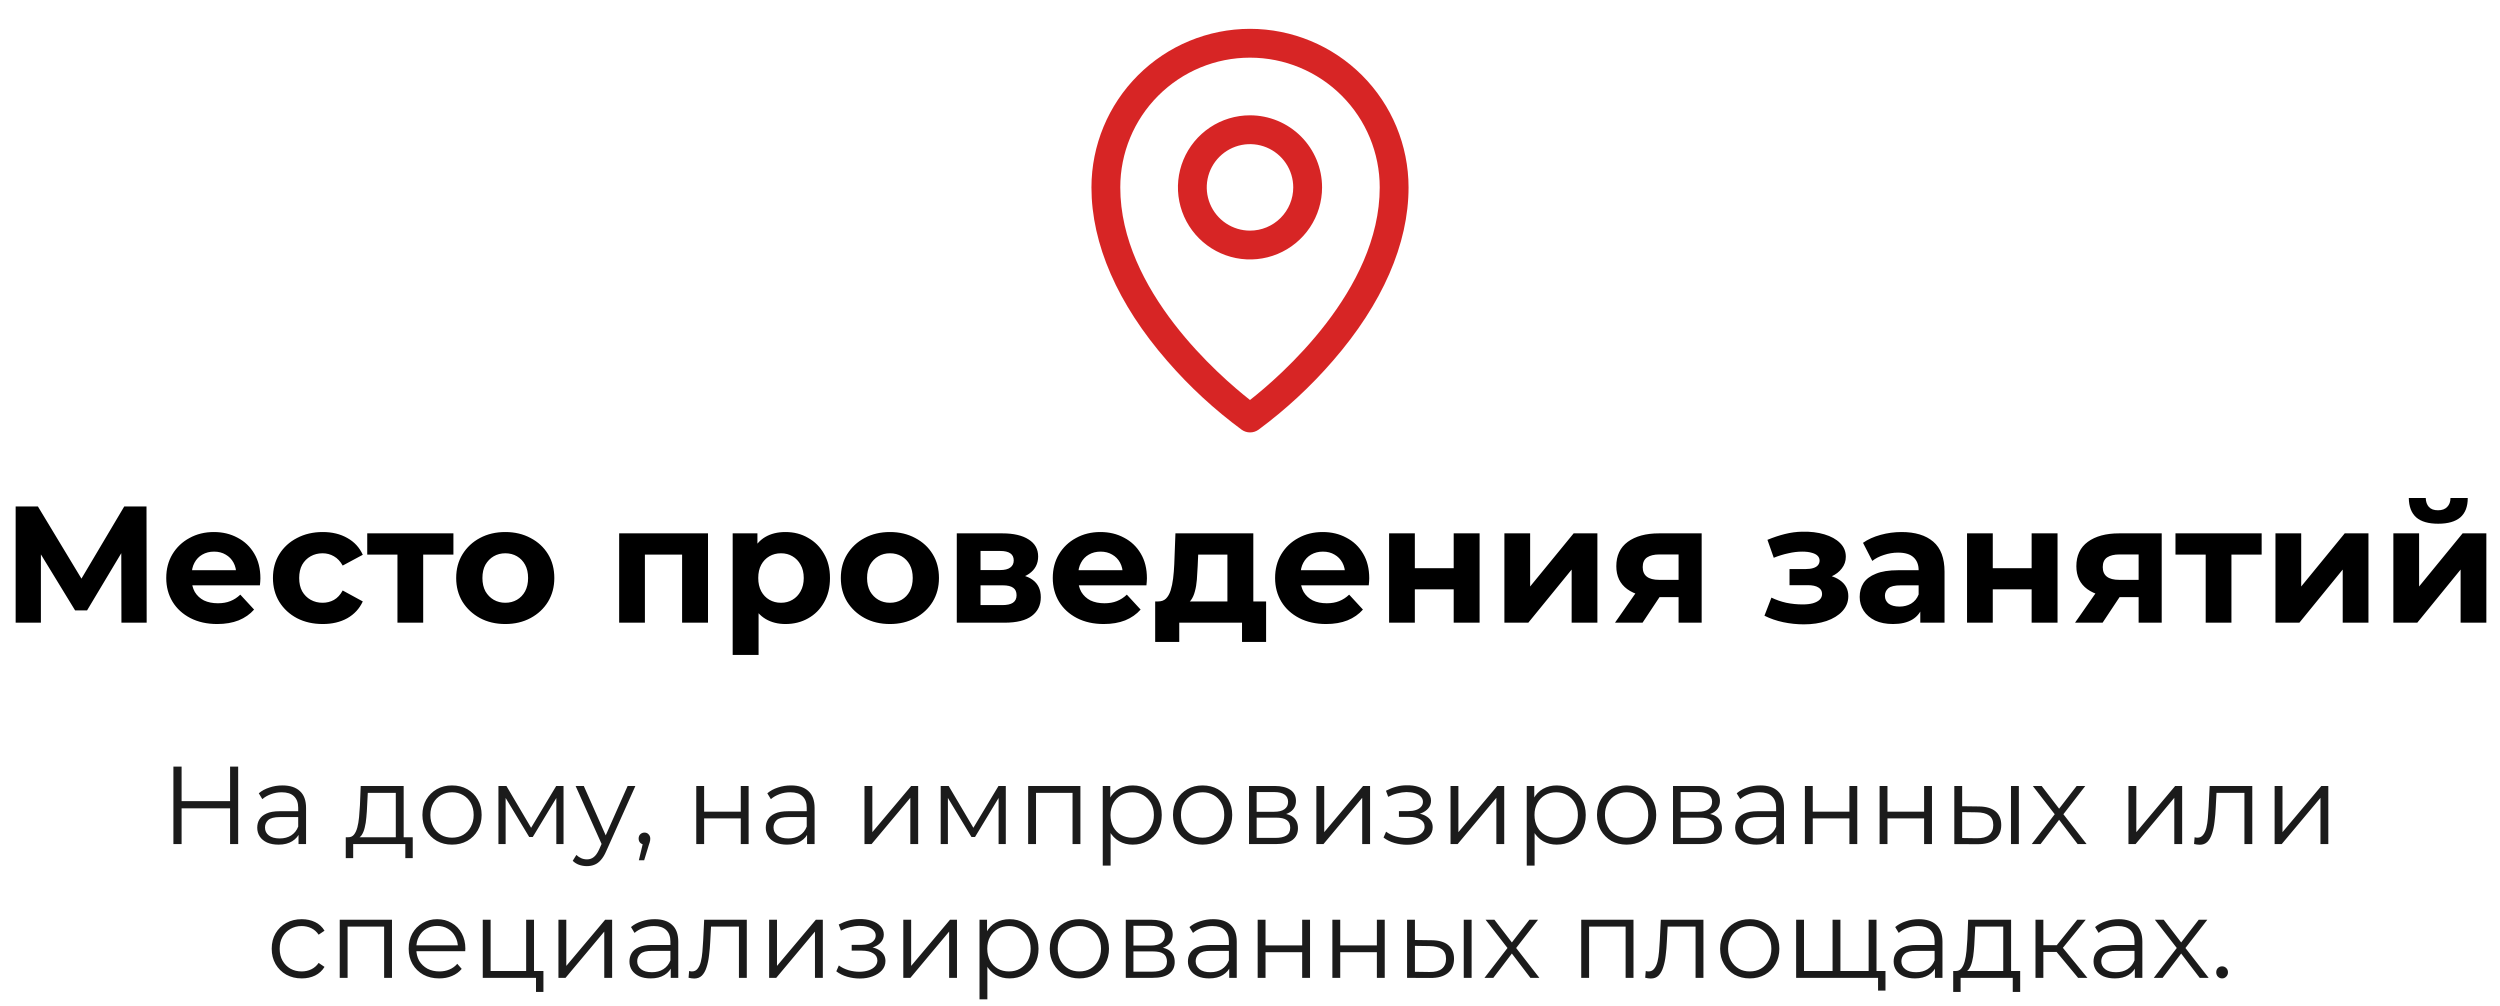
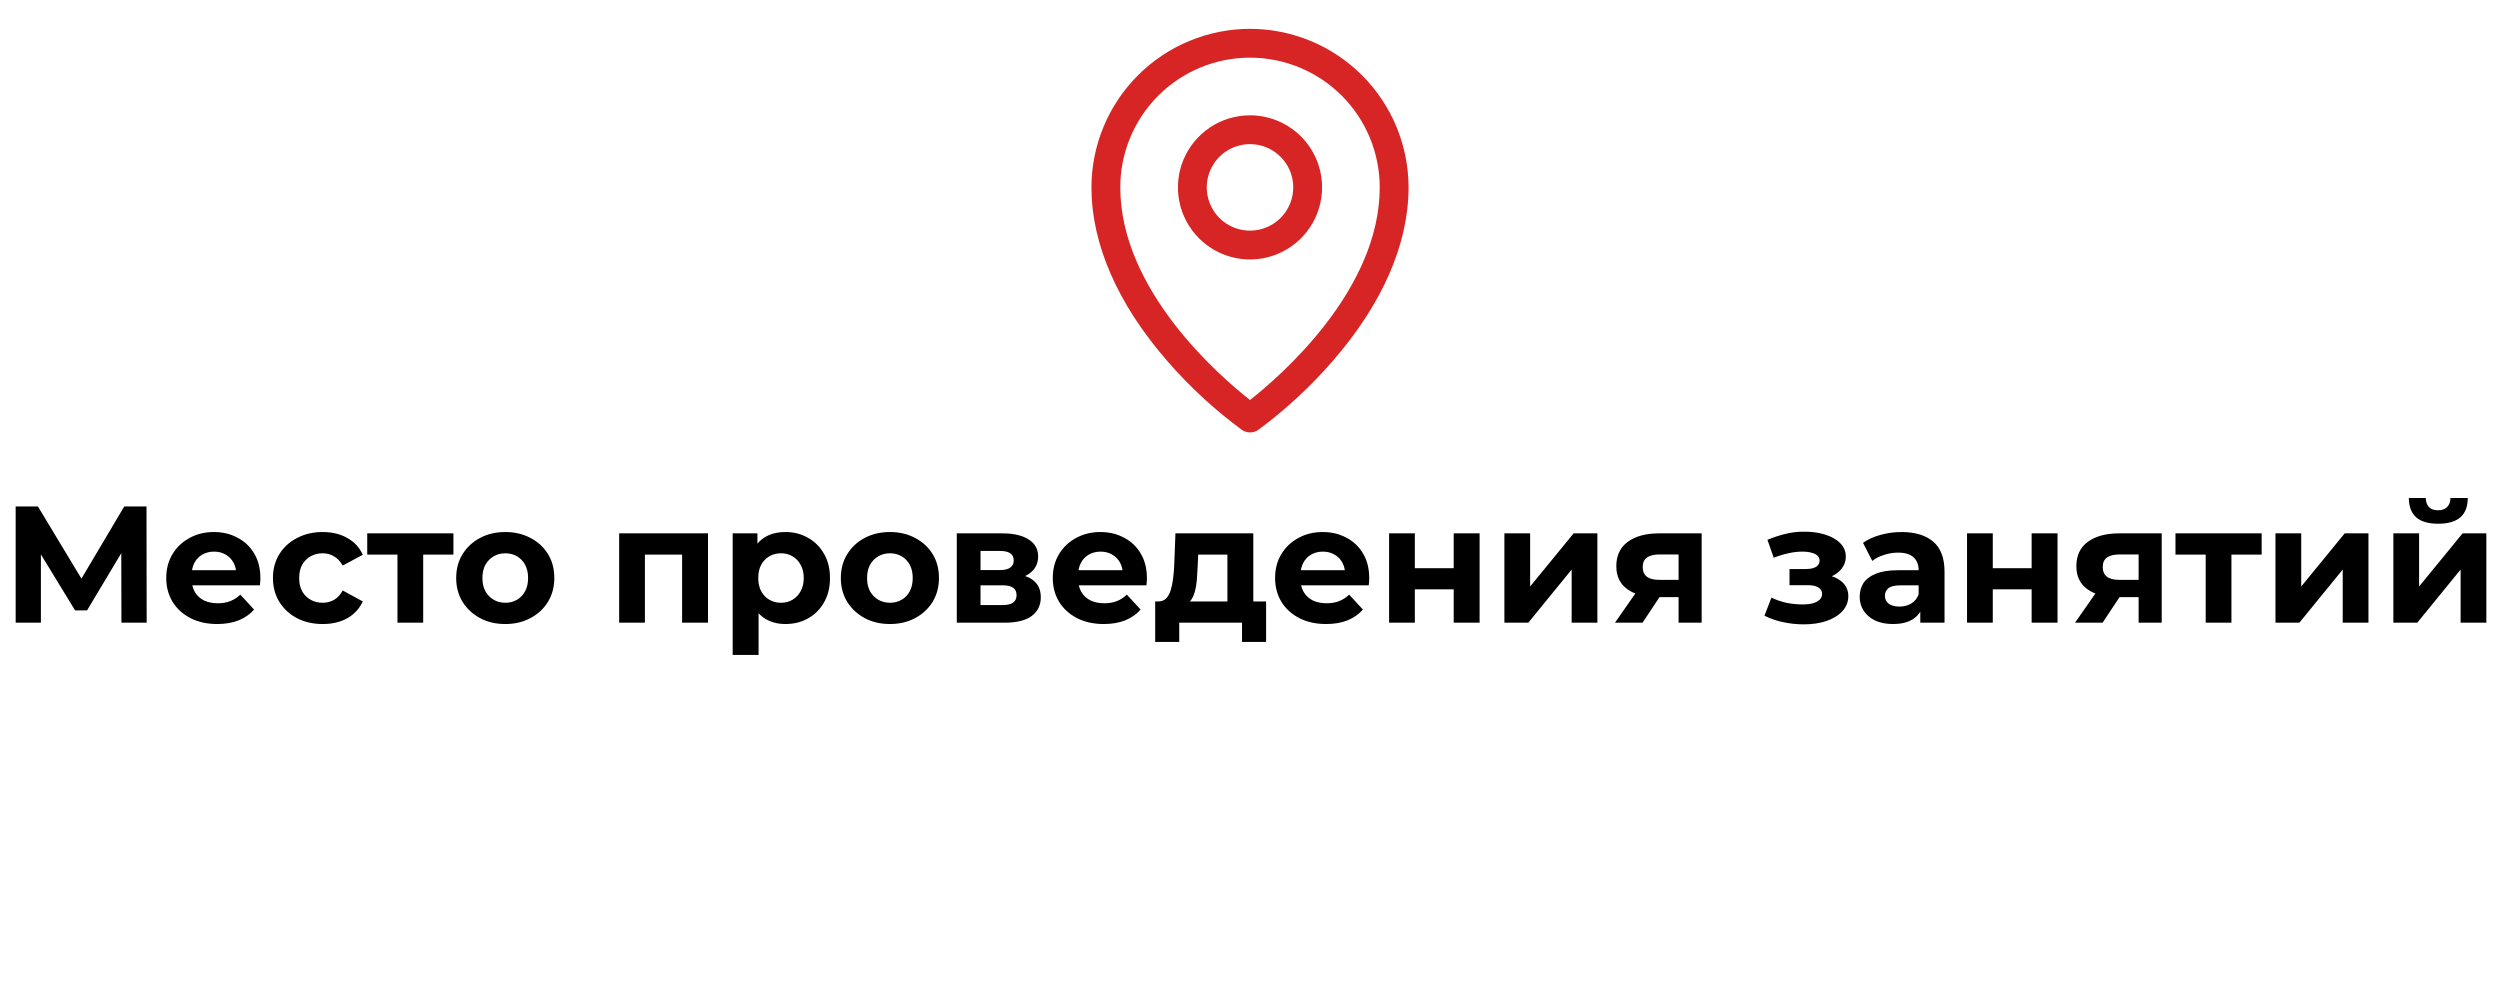
<svg xmlns="http://www.w3.org/2000/svg" width="542" height="218" viewBox="0 0 542 218" fill="none">
  <path d="M271 25C267.91 25 264.889 25.916 262.319 27.633C259.75 29.35 257.747 31.791 256.564 34.646C255.382 37.501 255.072 40.642 255.675 43.673C256.278 46.704 257.766 49.488 259.951 51.673C262.137 53.859 264.921 55.347 267.952 55.95C270.983 56.553 274.124 56.243 276.979 55.061C279.835 53.878 282.275 51.875 283.992 49.306C285.709 46.736 286.625 43.715 286.625 40.625C286.625 36.481 284.979 32.507 282.049 29.576C279.118 26.646 275.144 25 271 25ZM271 50C269.146 50 267.333 49.45 265.792 48.42C264.25 47.39 263.048 45.926 262.339 44.213C261.629 42.5 261.443 40.615 261.805 38.796C262.167 36.977 263.06 35.307 264.371 33.996C265.682 32.685 267.352 31.792 269.171 31.43C270.99 31.068 272.875 31.254 274.588 31.964C276.301 32.673 277.765 33.875 278.795 35.416C279.825 36.958 280.375 38.771 280.375 40.625C280.375 43.111 279.387 45.496 277.629 47.254C275.871 49.012 273.486 50 271 50ZM271 6.25C261.886 6.26 253.149 9.885 246.705 16.33C240.26 22.774 236.635 31.511 236.625 40.625C236.625 52.891 242.293 65.891 253.031 78.223C257.856 83.795 263.287 88.813 269.223 93.184C269.748 93.552 270.374 93.749 271.016 93.749C271.657 93.749 272.283 93.552 272.809 93.184C278.733 88.811 284.153 83.793 288.969 78.223C299.691 65.891 305.375 52.891 305.375 40.625C305.365 31.511 301.74 22.774 295.295 16.33C288.851 9.885 280.114 6.26 271 6.25ZM271 86.719C264.543 81.641 242.875 62.988 242.875 40.625C242.875 33.166 245.838 26.012 251.113 20.738C256.387 15.463 263.541 12.5 271 12.5C278.459 12.5 285.613 15.463 290.887 20.738C296.162 26.012 299.125 33.166 299.125 40.625C299.125 62.98 277.457 81.641 271 86.719Z" fill="#D72525" />
  <path d="M3.394 135V109.8H8.218L18.946 127.584H16.39L26.938 109.8H31.762L31.798 135H26.326L26.29 118.188H27.334L18.874 132.336H16.282L7.642 118.188H8.866V135H3.394ZM47.094 135.288C44.886 135.288 42.942 134.856 41.262 133.992C39.606 133.128 38.322 131.952 37.41 130.464C36.498 128.952 36.042 127.236 36.042 125.316C36.042 123.372 36.486 121.656 37.374 120.168C38.286 118.656 39.522 117.48 41.082 116.64C42.642 115.776 44.406 115.344 46.374 115.344C48.27 115.344 49.974 115.752 51.486 116.568C53.022 117.36 54.234 118.512 55.122 120.024C56.01 121.512 56.454 123.3 56.454 125.388C56.454 125.604 56.442 125.856 56.418 126.144C56.394 126.408 56.37 126.66 56.346 126.9H40.614V123.624H53.394L51.234 124.596C51.234 123.588 51.03 122.712 50.622 121.968C50.214 121.224 49.65 120.648 48.93 120.24C48.21 119.808 47.37 119.592 46.41 119.592C45.45 119.592 44.598 119.808 43.854 120.24C43.134 120.648 42.57 121.236 42.162 122.004C41.754 122.748 41.55 123.636 41.55 124.668V125.532C41.55 126.588 41.778 127.524 42.234 128.34C42.714 129.132 43.374 129.744 44.214 130.176C45.078 130.584 46.086 130.788 47.238 130.788C48.27 130.788 49.17 130.632 49.938 130.32C50.73 130.008 51.45 129.54 52.098 128.916L55.086 132.156C54.198 133.164 53.082 133.944 51.738 134.496C50.394 135.024 48.846 135.288 47.094 135.288ZM69.975 135.288C67.887 135.288 66.027 134.868 64.395 134.028C62.763 133.164 61.479 131.976 60.543 130.464C59.631 128.952 59.175 127.236 59.175 125.316C59.175 123.372 59.631 121.656 60.543 120.168C61.479 118.656 62.763 117.48 64.395 116.64C66.027 115.776 67.887 115.344 69.975 115.344C72.015 115.344 73.791 115.776 75.303 116.64C76.815 117.48 77.931 118.692 78.651 120.276L74.295 122.616C73.791 121.704 73.155 121.032 72.387 120.6C71.643 120.168 70.827 119.952 69.939 119.952C68.979 119.952 68.115 120.168 67.347 120.6C66.579 121.032 65.967 121.644 65.511 122.436C65.079 123.228 64.863 124.188 64.863 125.316C64.863 126.444 65.079 127.404 65.511 128.196C65.967 128.988 66.579 129.6 67.347 130.032C68.115 130.464 68.979 130.68 69.939 130.68C70.827 130.68 71.643 130.476 72.387 130.068C73.155 129.636 73.791 128.952 74.295 128.016L78.651 130.392C77.931 131.952 76.815 133.164 75.303 134.028C73.791 134.868 72.015 135.288 69.975 135.288ZM86.168 135V118.944L87.428 120.24H79.616V115.632H98.3V120.24H90.488L91.748 118.944V135H86.168ZM109.557 135.288C107.493 135.288 105.657 134.856 104.049 133.992C102.465 133.128 101.205 131.952 100.269 130.464C99.357 128.952 98.901 127.236 98.901 125.316C98.901 123.372 99.357 121.656 100.269 120.168C101.205 118.656 102.465 117.48 104.049 116.64C105.657 115.776 107.493 115.344 109.557 115.344C111.597 115.344 113.421 115.776 115.029 116.64C116.637 117.48 117.897 118.644 118.809 120.132C119.721 121.62 120.177 123.348 120.177 125.316C120.177 127.236 119.721 128.952 118.809 130.464C117.897 131.952 116.637 133.128 115.029 133.992C113.421 134.856 111.597 135.288 109.557 135.288ZM109.557 130.68C110.493 130.68 111.333 130.464 112.077 130.032C112.821 129.6 113.409 128.988 113.841 128.196C114.273 127.38 114.489 126.42 114.489 125.316C114.489 124.188 114.273 123.228 113.841 122.436C113.409 121.644 112.821 121.032 112.077 120.6C111.333 120.168 110.493 119.952 109.557 119.952C108.621 119.952 107.781 120.168 107.037 120.6C106.293 121.032 105.693 121.644 105.237 122.436C104.805 123.228 104.589 124.188 104.589 125.316C104.589 126.42 104.805 127.38 105.237 128.196C105.693 128.988 106.293 129.6 107.037 130.032C107.781 130.464 108.621 130.68 109.557 130.68ZM134.235 135V115.632H153.495V135H147.879V118.98L149.139 120.24H138.555L139.815 118.98V135H134.235ZM170.292 135.288C168.66 135.288 167.232 134.928 166.008 134.208C164.784 133.488 163.824 132.396 163.128 130.932C162.456 129.444 162.12 127.572 162.12 125.316C162.12 123.036 162.444 121.164 163.092 119.7C163.74 118.236 164.676 117.144 165.9 116.424C167.124 115.704 168.588 115.344 170.292 115.344C172.116 115.344 173.748 115.764 175.188 116.604C176.652 117.42 177.804 118.572 178.644 120.06C179.508 121.548 179.94 123.3 179.94 125.316C179.94 127.356 179.508 129.12 178.644 130.608C177.804 132.096 176.652 133.248 175.188 134.064C173.748 134.88 172.116 135.288 170.292 135.288ZM158.844 141.984V115.632H164.208V119.592L164.1 125.352L164.46 131.076V141.984H158.844ZM169.32 130.68C170.256 130.68 171.084 130.464 171.804 130.032C172.548 129.6 173.136 128.988 173.568 128.196C174.024 127.38 174.252 126.42 174.252 125.316C174.252 124.188 174.024 123.228 173.568 122.436C173.136 121.644 172.548 121.032 171.804 120.6C171.084 120.168 170.256 119.952 169.32 119.952C168.384 119.952 167.544 120.168 166.8 120.6C166.056 121.032 165.468 121.644 165.036 122.436C164.604 123.228 164.388 124.188 164.388 125.316C164.388 126.42 164.604 127.38 165.036 128.196C165.468 128.988 166.056 129.6 166.8 130.032C167.544 130.464 168.384 130.68 169.32 130.68ZM192.948 135.288C190.884 135.288 189.048 134.856 187.44 133.992C185.856 133.128 184.596 131.952 183.66 130.464C182.748 128.952 182.292 127.236 182.292 125.316C182.292 123.372 182.748 121.656 183.66 120.168C184.596 118.656 185.856 117.48 187.44 116.64C189.048 115.776 190.884 115.344 192.948 115.344C194.988 115.344 196.812 115.776 198.42 116.64C200.028 117.48 201.288 118.644 202.2 120.132C203.112 121.62 203.568 123.348 203.568 125.316C203.568 127.236 203.112 128.952 202.2 130.464C201.288 131.952 200.028 133.128 198.42 133.992C196.812 134.856 194.988 135.288 192.948 135.288ZM192.948 130.68C193.884 130.68 194.724 130.464 195.468 130.032C196.212 129.6 196.8 128.988 197.232 128.196C197.664 127.38 197.88 126.42 197.88 125.316C197.88 124.188 197.664 123.228 197.232 122.436C196.8 121.644 196.212 121.032 195.468 120.6C194.724 120.168 193.884 119.952 192.948 119.952C192.012 119.952 191.172 120.168 190.428 120.6C189.684 121.032 189.084 121.644 188.628 122.436C188.196 123.228 187.98 124.188 187.98 125.316C187.98 126.42 188.196 127.38 188.628 128.196C189.084 128.988 189.684 129.6 190.428 130.032C191.172 130.464 192.012 130.68 192.948 130.68ZM207.43 135V115.632H217.33C219.754 115.632 221.65 116.076 223.018 116.964C224.386 117.828 225.07 119.052 225.07 120.636C225.07 122.22 224.422 123.468 223.126 124.38C221.854 125.268 220.162 125.712 218.05 125.712L218.626 124.416C220.978 124.416 222.73 124.848 223.882 125.712C225.058 126.576 225.646 127.836 225.646 129.492C225.646 131.196 224.998 132.54 223.702 133.524C222.406 134.508 220.426 135 217.762 135H207.43ZM212.578 131.184H217.294C218.326 131.184 219.094 131.016 219.598 130.68C220.126 130.32 220.39 129.78 220.39 129.06C220.39 128.316 220.15 127.776 219.67 127.44C219.19 127.08 218.434 126.9 217.402 126.9H212.578V131.184ZM212.578 123.588H216.826C217.81 123.588 218.542 123.408 219.022 123.048C219.526 122.688 219.778 122.172 219.778 121.5C219.778 120.804 219.526 120.288 219.022 119.952C218.542 119.616 217.81 119.448 216.826 119.448H212.578V123.588ZM239.293 135.288C237.085 135.288 235.141 134.856 233.461 133.992C231.805 133.128 230.521 131.952 229.609 130.464C228.697 128.952 228.241 127.236 228.241 125.316C228.241 123.372 228.685 121.656 229.573 120.168C230.485 118.656 231.721 117.48 233.281 116.64C234.841 115.776 236.605 115.344 238.573 115.344C240.469 115.344 242.173 115.752 243.685 116.568C245.221 117.36 246.433 118.512 247.321 120.024C248.209 121.512 248.653 123.3 248.653 125.388C248.653 125.604 248.641 125.856 248.617 126.144C248.593 126.408 248.569 126.66 248.545 126.9H232.813V123.624H245.593L243.433 124.596C243.433 123.588 243.229 122.712 242.821 121.968C242.413 121.224 241.849 120.648 241.129 120.24C240.409 119.808 239.569 119.592 238.609 119.592C237.649 119.592 236.797 119.808 236.053 120.24C235.333 120.648 234.769 121.236 234.361 122.004C233.953 122.748 233.749 123.636 233.749 124.668V125.532C233.749 126.588 233.977 127.524 234.433 128.34C234.913 129.132 235.573 129.744 236.413 130.176C237.277 130.584 238.285 130.788 239.437 130.788C240.469 130.788 241.369 130.632 242.137 130.32C242.929 130.008 243.649 129.54 244.297 128.916L247.285 132.156C246.397 133.164 245.281 133.944 243.937 134.496C242.593 135.024 241.045 135.288 239.293 135.288ZM266.102 132.48V120.24H259.766L259.658 122.724C259.61 123.756 259.55 124.74 259.478 125.676C259.406 126.612 259.262 127.464 259.046 128.232C258.854 128.976 258.566 129.612 258.182 130.14C257.798 130.644 257.282 130.992 256.634 131.184L251.09 130.392C251.786 130.392 252.35 130.188 252.782 129.78C253.214 129.348 253.55 128.76 253.79 128.016C254.03 127.248 254.21 126.384 254.33 125.424C254.45 124.44 254.534 123.408 254.582 122.328L254.834 115.632H271.718V132.48H266.102ZM250.442 139.176V130.392H274.49V139.176H269.27V135H255.662V139.176H250.442ZM287.492 135.288C285.284 135.288 283.34 134.856 281.66 133.992C280.004 133.128 278.72 131.952 277.808 130.464C276.896 128.952 276.44 127.236 276.44 125.316C276.44 123.372 276.884 121.656 277.772 120.168C278.684 118.656 279.92 117.48 281.48 116.64C283.04 115.776 284.804 115.344 286.772 115.344C288.668 115.344 290.372 115.752 291.884 116.568C293.42 117.36 294.632 118.512 295.52 120.024C296.408 121.512 296.852 123.3 296.852 125.388C296.852 125.604 296.84 125.856 296.816 126.144C296.792 126.408 296.768 126.66 296.744 126.9H281.012V123.624H293.792L291.632 124.596C291.632 123.588 291.428 122.712 291.02 121.968C290.612 121.224 290.048 120.648 289.328 120.24C288.608 119.808 287.768 119.592 286.808 119.592C285.848 119.592 284.996 119.808 284.252 120.24C283.532 120.648 282.968 121.236 282.56 122.004C282.152 122.748 281.948 123.636 281.948 124.668V125.532C281.948 126.588 282.176 127.524 282.632 128.34C283.112 129.132 283.772 129.744 284.612 130.176C285.476 130.584 286.484 130.788 287.636 130.788C288.668 130.788 289.568 130.632 290.336 130.32C291.128 130.008 291.848 129.54 292.496 128.916L295.484 132.156C294.596 133.164 293.48 133.944 292.136 134.496C290.792 135.024 289.244 135.288 287.492 135.288ZM301.157 135V115.632H306.737V123.192H315.161V115.632H320.777V135H315.161V127.764H306.737V135H301.157ZM326.153 135V115.632H331.733V127.152L341.165 115.632H346.313V135H340.733V123.48L331.337 135H326.153ZM363.916 135V128.556L364.708 129.456H359.344C356.56 129.456 354.376 128.88 352.792 127.728C351.208 126.576 350.416 124.92 350.416 122.76C350.416 120.456 351.244 118.692 352.9 117.468C354.58 116.244 356.836 115.632 359.668 115.632H368.92V135H363.916ZM350.128 135L355.276 127.62H361L356.104 135H350.128ZM363.916 126.828V118.764L364.708 120.204H359.776C358.624 120.204 357.724 120.42 357.076 120.852C356.452 121.284 356.14 121.98 356.14 122.94C356.14 124.788 357.328 125.712 359.704 125.712H364.708L363.916 126.828ZM391.064 135.36C389.577 135.36 388.089 135.204 386.601 134.892C385.137 134.58 383.781 134.112 382.533 133.488L384.045 129.564C385.029 130.044 386.097 130.416 387.249 130.68C388.425 130.92 389.613 131.04 390.812 131.04C391.677 131.04 392.421 130.956 393.045 130.788C393.693 130.596 394.185 130.332 394.521 129.996C394.857 129.66 395.025 129.252 395.025 128.772C395.025 128.148 394.761 127.68 394.233 127.368C393.705 127.032 392.937 126.864 391.929 126.864H387.969V123.372H391.461C392.109 123.372 392.661 123.3 393.117 123.156C393.573 123.012 393.909 122.808 394.125 122.544C394.365 122.256 394.485 121.92 394.485 121.536C394.485 121.128 394.341 120.78 394.053 120.492C393.765 120.204 393.345 119.988 392.793 119.844C392.241 119.676 391.545 119.592 390.705 119.592C389.745 119.592 388.749 119.712 387.717 119.952C386.685 120.168 385.629 120.492 384.549 120.924L383.181 117.036C384.453 116.508 385.713 116.088 386.961 115.776C388.209 115.464 389.445 115.296 390.669 115.272C392.469 115.224 394.089 115.416 395.529 115.848C396.969 116.28 398.097 116.904 398.913 117.72C399.753 118.536 400.173 119.532 400.173 120.708C400.173 121.644 399.885 122.484 399.309 123.228C398.757 123.972 397.989 124.56 397.005 124.992C396.021 125.4 394.917 125.604 393.693 125.604L393.837 124.488C395.973 124.488 397.653 124.92 398.877 125.784C400.101 126.624 400.713 127.776 400.713 129.24C400.713 130.488 400.281 131.58 399.417 132.516C398.577 133.428 397.425 134.136 395.961 134.64C394.521 135.12 392.889 135.36 391.064 135.36ZM416.319 135V131.22L415.959 130.392V123.624C415.959 122.424 415.587 121.488 414.843 120.816C414.123 120.144 413.007 119.808 411.495 119.808C410.463 119.808 409.443 119.976 408.435 120.312C407.451 120.624 406.611 121.056 405.915 121.608L403.899 117.684C404.955 116.94 406.227 116.364 407.715 115.956C409.203 115.548 410.715 115.344 412.251 115.344C415.203 115.344 417.495 116.04 419.127 117.432C420.759 118.824 421.575 120.996 421.575 123.948V135H416.319ZM410.415 135.288C408.903 135.288 407.607 135.036 406.527 134.532C405.447 134.004 404.619 133.296 404.043 132.408C403.467 131.52 403.179 130.524 403.179 129.42C403.179 128.268 403.455 127.26 404.007 126.396C404.583 125.532 405.483 124.86 406.707 124.38C407.931 123.876 409.527 123.624 411.495 123.624H416.643V126.9H412.107C410.787 126.9 409.875 127.116 409.371 127.548C408.891 127.98 408.651 128.52 408.651 129.168C408.651 129.888 408.927 130.464 409.479 130.896C410.055 131.304 410.835 131.508 411.819 131.508C412.755 131.508 413.595 131.292 414.339 130.86C415.083 130.404 415.623 129.744 415.959 128.88L416.823 131.472C416.415 132.72 415.671 133.668 414.591 134.316C413.511 134.964 412.119 135.288 410.415 135.288ZM426.454 135V115.632H432.034V123.192H440.458V115.632H446.074V135H440.458V127.764H432.034V135H426.454ZM463.654 135V128.556L464.446 129.456H459.082C456.298 129.456 454.114 128.88 452.53 127.728C450.946 126.576 450.154 124.92 450.154 122.76C450.154 120.456 450.982 118.692 452.638 117.468C454.318 116.244 456.574 115.632 459.406 115.632H468.658V135H463.654ZM449.866 135L455.014 127.62H460.738L455.842 135H449.866ZM463.654 126.828V118.764L464.446 120.204H459.514C458.362 120.204 457.462 120.42 456.814 120.852C456.19 121.284 455.878 121.98 455.878 122.94C455.878 124.788 457.066 125.712 459.442 125.712H464.446L463.654 126.828ZM478.195 135V118.944L479.455 120.24H471.643V115.632H490.327V120.24H482.515L483.775 118.944V135H478.195ZM493.321 135V115.632H498.901V127.152L508.333 115.632H513.481V135H507.901V123.48L498.505 135H493.321ZM518.88 135V115.632H524.46V127.152L533.892 115.632H539.04V135H533.46V123.48L524.064 135H518.88ZM528.6 113.544C526.488 113.544 524.904 113.088 523.848 112.176C522.792 111.24 522.252 109.836 522.228 107.964H525.9C525.924 108.78 526.152 109.428 526.584 109.908C527.016 110.388 527.676 110.628 528.564 110.628C529.428 110.628 530.088 110.388 530.544 109.908C531.024 109.428 531.264 108.78 531.264 107.964H535.008C535.008 109.836 534.468 111.24 533.388 112.176C532.308 113.088 530.712 113.544 528.6 113.544Z" fill="black" />
-   <path d="M49.882 166.2H51.634V183H49.882V166.2ZM39.37 183H37.594V166.2H39.37V183ZM50.05 175.248H39.178V173.688H50.05V175.248ZM64.721 183V180.216L64.649 179.76V175.104C64.649 174.032 64.345 173.208 63.737 172.632C63.145 172.056 62.257 171.768 61.073 171.768C60.257 171.768 59.481 171.904 58.745 172.176C58.009 172.448 57.385 172.808 56.873 173.256L56.105 171.984C56.745 171.44 57.513 171.024 58.409 170.736C59.305 170.432 60.249 170.28 61.241 170.28C62.873 170.28 64.129 170.688 65.009 171.504C65.905 172.304 66.353 173.528 66.353 175.176V183H64.721ZM60.377 183.12C59.433 183.12 58.609 182.968 57.905 182.664C57.217 182.344 56.689 181.912 56.321 181.368C55.953 180.808 55.769 180.168 55.769 179.448C55.769 178.792 55.921 178.2 56.225 177.672C56.545 177.128 57.057 176.696 57.761 176.376C58.481 176.04 59.441 175.872 60.641 175.872H64.985V177.144H60.689C59.473 177.144 58.625 177.36 58.145 177.792C57.681 178.224 57.449 178.76 57.449 179.4C57.449 180.12 57.729 180.696 58.289 181.128C58.849 181.56 59.633 181.776 60.641 181.776C61.601 181.776 62.425 181.56 63.113 181.128C63.817 180.68 64.329 180.04 64.649 179.208L65.033 180.384C64.713 181.216 64.153 181.88 63.353 182.376C62.569 182.872 61.577 183.12 60.377 183.12ZM85.81 182.184V171.888H79.738L79.594 174.696C79.562 175.544 79.506 176.376 79.426 177.192C79.362 178.008 79.242 178.76 79.066 179.448C78.906 180.12 78.674 180.672 78.37 181.104C78.066 181.52 77.674 181.76 77.194 181.824L75.49 181.512C75.986 181.528 76.394 181.352 76.714 180.984C77.034 180.6 77.282 180.08 77.458 179.424C77.634 178.768 77.762 178.024 77.842 177.192C77.922 176.344 77.986 175.48 78.034 174.6L78.202 170.4H87.514V182.184H85.81ZM74.962 186.048V181.512H89.482V186.048H87.874V183H76.57V186.048H74.962ZM97.987 183.12C96.771 183.12 95.675 182.848 94.699 182.304C93.739 181.744 92.979 180.984 92.419 180.024C91.859 179.048 91.579 177.936 91.579 176.688C91.579 175.424 91.859 174.312 92.419 173.352C92.979 172.392 93.739 171.64 94.699 171.096C95.659 170.552 96.755 170.28 97.987 170.28C99.235 170.28 100.339 170.552 101.299 171.096C102.275 171.64 103.035 172.392 103.579 173.352C104.139 174.312 104.419 175.424 104.419 176.688C104.419 177.936 104.139 179.048 103.579 180.024C103.035 180.984 102.275 181.744 101.299 182.304C100.323 182.848 99.219 183.12 97.987 183.12ZM97.987 181.608C98.899 181.608 99.707 181.408 100.411 181.008C101.115 180.592 101.667 180.016 102.067 179.28C102.483 178.528 102.691 177.664 102.691 176.688C102.691 175.696 102.483 174.832 102.067 174.096C101.667 173.36 101.115 172.792 100.411 172.392C99.707 171.976 98.907 171.768 98.011 171.768C97.115 171.768 96.315 171.976 95.611 172.392C94.907 172.792 94.347 173.36 93.931 174.096C93.515 174.832 93.307 175.696 93.307 176.688C93.307 177.664 93.515 178.528 93.931 179.28C94.347 180.016 94.907 180.592 95.611 181.008C96.315 181.408 97.107 181.608 97.987 181.608ZM108.061 183V170.4H109.789L115.501 180.072H114.781L120.589 170.4H122.173V183H120.613V172.344L120.925 172.488L115.501 181.464H114.733L109.261 172.392L109.621 172.32V183H108.061ZM127.238 187.776C126.646 187.776 126.078 187.68 125.534 187.488C125.006 187.296 124.55 187.008 124.166 186.624L124.958 185.352C125.278 185.656 125.622 185.888 125.99 186.048C126.374 186.224 126.798 186.312 127.262 186.312C127.822 186.312 128.302 186.152 128.702 185.832C129.118 185.528 129.51 184.984 129.878 184.2L130.694 182.352L130.886 182.088L136.07 170.4H137.75L131.438 184.512C131.086 185.328 130.694 185.976 130.262 186.456C129.846 186.936 129.39 187.272 128.894 187.464C128.398 187.672 127.846 187.776 127.238 187.776ZM130.598 183.36L124.79 170.4H126.566L131.702 181.968L130.598 183.36ZM138.504 186.504L139.56 182.064L139.752 183.096C139.384 183.096 139.072 182.976 138.816 182.736C138.576 182.496 138.456 182.184 138.456 181.8C138.456 181.416 138.576 181.104 138.816 180.864C139.072 180.624 139.376 180.504 139.728 180.504C140.096 180.504 140.392 180.632 140.616 180.888C140.856 181.144 140.976 181.448 140.976 181.8C140.976 181.928 140.968 182.056 140.952 182.184C140.936 182.312 140.904 182.456 140.856 182.616C140.808 182.776 140.744 182.968 140.664 183.192L139.656 186.504H138.504ZM150.951 183V170.4H152.655V175.968H160.599V170.4H162.303V183H160.599V177.432H152.655V183H150.951ZM174.971 183V180.216L174.899 179.76V175.104C174.899 174.032 174.595 173.208 173.987 172.632C173.395 172.056 172.507 171.768 171.323 171.768C170.507 171.768 169.731 171.904 168.995 172.176C168.259 172.448 167.635 172.808 167.123 173.256L166.355 171.984C166.995 171.44 167.763 171.024 168.659 170.736C169.555 170.432 170.499 170.28 171.491 170.28C173.123 170.28 174.379 170.688 175.259 171.504C176.155 172.304 176.603 173.528 176.603 175.176V183H174.971ZM170.627 183.12C169.683 183.12 168.859 182.968 168.155 182.664C167.467 182.344 166.939 181.912 166.571 181.368C166.203 180.808 166.019 180.168 166.019 179.448C166.019 178.792 166.171 178.2 166.475 177.672C166.795 177.128 167.307 176.696 168.011 176.376C168.731 176.04 169.691 175.872 170.891 175.872H175.235V177.144H170.939C169.723 177.144 168.875 177.36 168.395 177.792C167.931 178.224 167.699 178.76 167.699 179.4C167.699 180.12 167.979 180.696 168.539 181.128C169.099 181.56 169.883 181.776 170.891 181.776C171.851 181.776 172.675 181.56 173.363 181.128C174.067 180.68 174.579 180.04 174.899 179.208L175.283 180.384C174.963 181.216 174.403 181.88 173.603 182.376C172.819 182.872 171.827 183.12 170.627 183.12ZM187.42 183V170.4H189.124V180.408L197.548 170.4H199.06V183H197.356V172.968L188.956 183H187.42ZM203.944 183V170.4H205.672L211.384 180.072H210.664L216.472 170.4H218.056V183H216.496V172.344L216.808 172.488L211.384 181.464H210.616L205.144 172.392L205.504 172.32V183H203.944ZM222.904 183V170.4H234.232V183H232.528V171.432L232.96 171.888H224.176L224.608 171.432V183H222.904ZM245.58 183.12C244.492 183.12 243.508 182.872 242.628 182.376C241.748 181.864 241.044 181.136 240.516 180.192C240.004 179.232 239.748 178.064 239.748 176.688C239.748 175.312 240.004 174.152 240.516 173.208C241.028 172.248 241.724 171.52 242.604 171.024C243.484 170.528 244.476 170.28 245.58 170.28C246.78 170.28 247.852 170.552 248.796 171.096C249.756 171.624 250.508 172.376 251.052 173.352C251.596 174.312 251.868 175.424 251.868 176.688C251.868 177.968 251.596 179.088 251.052 180.048C250.508 181.008 249.756 181.76 248.796 182.304C247.852 182.848 246.78 183.12 245.58 183.12ZM239.076 187.656V170.4H240.708V174.192L240.54 176.712L240.78 179.256V187.656H239.076ZM245.46 181.608C246.356 181.608 247.156 181.408 247.86 181.008C248.564 180.592 249.124 180.016 249.54 179.28C249.956 178.528 250.164 177.664 250.164 176.688C250.164 175.712 249.956 174.856 249.54 174.12C249.124 173.384 248.564 172.808 247.86 172.392C247.156 171.976 246.356 171.768 245.46 171.768C244.564 171.768 243.756 171.976 243.036 172.392C242.332 172.808 241.772 173.384 241.356 174.12C240.956 174.856 240.756 175.712 240.756 176.688C240.756 177.664 240.956 178.528 241.356 179.28C241.772 180.016 242.332 180.592 243.036 181.008C243.756 181.408 244.564 181.608 245.46 181.608ZM260.713 183.12C259.497 183.12 258.401 182.848 257.425 182.304C256.465 181.744 255.705 180.984 255.145 180.024C254.585 179.048 254.305 177.936 254.305 176.688C254.305 175.424 254.585 174.312 255.145 173.352C255.705 172.392 256.465 171.64 257.425 171.096C258.385 170.552 259.481 170.28 260.713 170.28C261.961 170.28 263.065 170.552 264.025 171.096C265.001 171.64 265.761 172.392 266.305 173.352C266.865 174.312 267.145 175.424 267.145 176.688C267.145 177.936 266.865 179.048 266.305 180.024C265.761 180.984 265.001 181.744 264.025 182.304C263.049 182.848 261.945 183.12 260.713 183.12ZM260.713 181.608C261.625 181.608 262.433 181.408 263.137 181.008C263.841 180.592 264.393 180.016 264.793 179.28C265.209 178.528 265.417 177.664 265.417 176.688C265.417 175.696 265.209 174.832 264.793 174.096C264.393 173.36 263.841 172.792 263.137 172.392C262.433 171.976 261.633 171.768 260.737 171.768C259.841 171.768 259.041 171.976 258.337 172.392C257.633 172.792 257.073 173.36 256.657 174.096C256.241 174.832 256.033 175.696 256.033 176.688C256.033 177.664 256.241 178.528 256.657 179.28C257.073 180.016 257.633 180.592 258.337 181.008C259.041 181.408 259.833 181.608 260.713 181.608ZM270.787 183V170.4H276.355C277.779 170.4 278.899 170.672 279.715 171.216C280.547 171.76 280.963 172.56 280.963 173.616C280.963 174.64 280.571 175.432 279.787 175.992C279.003 176.536 277.971 176.808 276.691 176.808L277.027 176.304C278.531 176.304 279.635 176.584 280.339 177.144C281.043 177.704 281.395 178.512 281.395 179.568C281.395 180.656 280.995 181.504 280.195 182.112C279.411 182.704 278.187 183 276.523 183H270.787ZM272.443 181.656H276.451C277.523 181.656 278.331 181.488 278.875 181.152C279.435 180.8 279.715 180.24 279.715 179.472C279.715 178.704 279.467 178.144 278.971 177.792C278.475 177.44 277.691 177.264 276.619 177.264H272.443V181.656ZM272.443 175.992H276.235C277.211 175.992 277.955 175.808 278.467 175.44C278.995 175.072 279.259 174.536 279.259 173.832C279.259 173.128 278.995 172.6 278.467 172.248C277.955 171.896 277.211 171.72 276.235 171.72H272.443V175.992ZM285.389 183V170.4H287.093V180.408L295.517 170.4H297.029V183H295.325V172.968L286.925 183H285.389ZM305.038 183.144C304.126 183.144 303.222 183.016 302.326 182.76C301.43 182.504 300.638 182.112 299.95 181.584L300.502 180.312C301.11 180.76 301.814 181.104 302.614 181.344C303.414 181.568 304.206 181.68 304.99 181.68C305.774 181.664 306.454 181.552 307.03 181.344C307.606 181.136 308.054 180.848 308.374 180.48C308.694 180.112 308.854 179.696 308.854 179.232C308.854 178.56 308.55 178.04 307.942 177.672C307.334 177.288 306.502 177.096 305.446 177.096H303.286V175.848H305.326C305.95 175.848 306.502 175.768 306.982 175.608C307.462 175.448 307.83 175.216 308.086 174.912C308.358 174.608 308.494 174.248 308.494 173.832C308.494 173.384 308.334 173 308.014 172.68C307.71 172.36 307.286 172.12 306.742 171.96C306.198 171.8 305.582 171.72 304.894 171.72C304.27 171.736 303.622 171.832 302.95 172.008C302.278 172.168 301.614 172.416 300.958 172.752L300.478 171.432C301.214 171.048 301.942 170.76 302.662 170.568C303.398 170.36 304.134 170.256 304.87 170.256C305.878 170.224 306.782 170.344 307.582 170.616C308.398 170.888 309.046 171.28 309.526 171.792C310.006 172.288 310.246 172.888 310.246 173.592C310.246 174.216 310.054 174.76 309.67 175.224C309.286 175.688 308.774 176.048 308.134 176.304C307.494 176.56 306.766 176.688 305.95 176.688L306.022 176.232C307.462 176.232 308.582 176.512 309.382 177.072C310.198 177.632 310.606 178.392 310.606 179.352C310.606 180.104 310.358 180.768 309.862 181.344C309.366 181.904 308.694 182.344 307.846 182.664C307.014 182.984 306.078 183.144 305.038 183.144ZM314.475 183V170.4H316.179V180.408L324.603 170.4H326.115V183H324.411V172.968L316.011 183H314.475ZM337.502 183.12C336.414 183.12 335.43 182.872 334.55 182.376C333.67 181.864 332.966 181.136 332.438 180.192C331.926 179.232 331.67 178.064 331.67 176.688C331.67 175.312 331.926 174.152 332.438 173.208C332.95 172.248 333.646 171.52 334.526 171.024C335.406 170.528 336.398 170.28 337.502 170.28C338.702 170.28 339.774 170.552 340.718 171.096C341.678 171.624 342.43 172.376 342.974 173.352C343.518 174.312 343.79 175.424 343.79 176.688C343.79 177.968 343.518 179.088 342.974 180.048C342.43 181.008 341.678 181.76 340.718 182.304C339.774 182.848 338.702 183.12 337.502 183.12ZM330.998 187.656V170.4H332.63V174.192L332.462 176.712L332.702 179.256V187.656H330.998ZM337.382 181.608C338.278 181.608 339.078 181.408 339.782 181.008C340.486 180.592 341.046 180.016 341.462 179.28C341.878 178.528 342.086 177.664 342.086 176.688C342.086 175.712 341.878 174.856 341.462 174.12C341.046 173.384 340.486 172.808 339.782 172.392C339.078 171.976 338.278 171.768 337.382 171.768C336.486 171.768 335.678 171.976 334.958 172.392C334.254 172.808 333.694 173.384 333.278 174.12C332.878 174.856 332.678 175.712 332.678 176.688C332.678 177.664 332.878 178.528 333.278 179.28C333.694 180.016 334.254 180.592 334.958 181.008C335.678 181.408 336.486 181.608 337.382 181.608ZM352.635 183.12C351.419 183.12 350.323 182.848 349.347 182.304C348.387 181.744 347.627 180.984 347.067 180.024C346.507 179.048 346.227 177.936 346.227 176.688C346.227 175.424 346.507 174.312 347.067 173.352C347.627 172.392 348.387 171.64 349.347 171.096C350.307 170.552 351.403 170.28 352.635 170.28C353.883 170.28 354.987 170.552 355.947 171.096C356.923 171.64 357.683 172.392 358.227 173.352C358.787 174.312 359.067 175.424 359.067 176.688C359.067 177.936 358.787 179.048 358.227 180.024C357.683 180.984 356.923 181.744 355.947 182.304C354.971 182.848 353.867 183.12 352.635 183.12ZM352.635 181.608C353.547 181.608 354.355 181.408 355.059 181.008C355.763 180.592 356.315 180.016 356.715 179.28C357.131 178.528 357.339 177.664 357.339 176.688C357.339 175.696 357.131 174.832 356.715 174.096C356.315 173.36 355.763 172.792 355.059 172.392C354.355 171.976 353.555 171.768 352.659 171.768C351.763 171.768 350.963 171.976 350.259 172.392C349.555 172.792 348.995 173.36 348.579 174.096C348.163 174.832 347.955 175.696 347.955 176.688C347.955 177.664 348.163 178.528 348.579 179.28C348.995 180.016 349.555 180.592 350.259 181.008C350.963 181.408 351.755 181.608 352.635 181.608ZM362.709 183V170.4H368.277C369.701 170.4 370.821 170.672 371.637 171.216C372.469 171.76 372.885 172.56 372.885 173.616C372.885 174.64 372.493 175.432 371.709 175.992C370.925 176.536 369.893 176.808 368.613 176.808L368.949 176.304C370.453 176.304 371.557 176.584 372.261 177.144C372.965 177.704 373.317 178.512 373.317 179.568C373.317 180.656 372.917 181.504 372.117 182.112C371.333 182.704 370.109 183 368.445 183H362.709ZM364.365 181.656H368.373C369.445 181.656 370.253 181.488 370.797 181.152C371.357 180.8 371.637 180.24 371.637 179.472C371.637 178.704 371.389 178.144 370.893 177.792C370.397 177.44 369.613 177.264 368.541 177.264H364.365V181.656ZM364.365 175.992H368.157C369.133 175.992 369.877 175.808 370.389 175.44C370.917 175.072 371.181 174.536 371.181 173.832C371.181 173.128 370.917 172.6 370.389 172.248C369.877 171.896 369.133 171.72 368.157 171.72H364.365V175.992ZM385.135 183V180.216L385.063 179.76V175.104C385.063 174.032 384.759 173.208 384.151 172.632C383.559 172.056 382.671 171.768 381.487 171.768C380.671 171.768 379.895 171.904 379.159 172.176C378.423 172.448 377.799 172.808 377.287 173.256L376.519 171.984C377.159 171.44 377.927 171.024 378.823 170.736C379.719 170.432 380.663 170.28 381.655 170.28C383.287 170.28 384.543 170.688 385.423 171.504C386.319 172.304 386.767 173.528 386.767 175.176V183H385.135ZM380.791 183.12C379.847 183.12 379.023 182.968 378.319 182.664C377.631 182.344 377.103 181.912 376.735 181.368C376.367 180.808 376.183 180.168 376.183 179.448C376.183 178.792 376.335 178.2 376.639 177.672C376.959 177.128 377.471 176.696 378.175 176.376C378.895 176.04 379.855 175.872 381.055 175.872H385.399V177.144H381.103C379.887 177.144 379.039 177.36 378.559 177.792C378.095 178.224 377.863 178.76 377.863 179.4C377.863 180.12 378.143 180.696 378.703 181.128C379.263 181.56 380.047 181.776 381.055 181.776C382.015 181.776 382.839 181.56 383.527 181.128C384.231 180.68 384.743 180.04 385.063 179.208L385.447 180.384C385.127 181.216 384.567 181.88 383.767 182.376C382.983 182.872 381.991 183.12 380.791 183.12ZM391.303 183V170.4H393.007V175.968H400.951V170.4H402.655V183H400.951V177.432H393.007V183H391.303ZM407.498 183V170.4H409.202V175.968H417.146V170.4H418.85V183H417.146V177.432H409.202V183H407.498ZM435.982 183V170.4H437.686V183H435.982ZM428.998 174.84C430.582 174.856 431.79 175.208 432.622 175.896C433.454 176.584 433.87 177.576 433.87 178.872C433.87 180.216 433.422 181.248 432.526 181.968C431.63 182.688 430.35 183.04 428.686 183.024L423.694 183V170.4H425.398V174.792L428.998 174.84ZM428.566 181.728C429.75 181.744 430.638 181.512 431.23 181.032C431.838 180.536 432.142 179.816 432.142 178.872C432.142 177.928 431.846 177.24 431.254 176.808C430.662 176.36 429.766 176.128 428.566 176.112L425.398 176.064V181.68L428.566 181.728ZM440.473 183L445.801 176.088L445.777 176.928L440.713 170.4H442.633L446.785 175.8L446.065 175.776L450.217 170.4H452.089L446.977 177L447.001 176.088L452.377 183H450.433L446.041 177.24L446.713 177.336L442.393 183H440.473ZM461.451 183V170.4H463.155V180.408L471.579 170.4H473.091V183H471.387V172.968L462.987 183H461.451ZM475.671 182.976L475.791 181.512C475.903 181.528 476.007 181.552 476.103 181.584C476.215 181.6 476.311 181.608 476.391 181.608C476.903 181.608 477.311 181.416 477.615 181.032C477.935 180.648 478.175 180.136 478.335 179.496C478.495 178.856 478.607 178.136 478.671 177.336C478.735 176.52 478.791 175.704 478.839 174.888L479.055 170.4H488.295V183H486.591V171.384L487.023 171.888H480.159L480.567 171.36L480.375 175.008C480.327 176.096 480.239 177.136 480.111 178.128C479.999 179.12 479.815 179.992 479.559 180.744C479.319 181.496 478.983 182.088 478.551 182.52C478.119 182.936 477.567 183.144 476.895 183.144C476.703 183.144 476.503 183.128 476.295 183.096C476.103 183.064 475.895 183.024 475.671 182.976ZM493.139 183V170.4H494.843V180.408L503.267 170.4H504.779V183H503.075V172.968L494.675 183H493.139ZM65.411 212.12C64.163 212.12 63.043 211.848 62.051 211.304C61.075 210.744 60.307 209.984 59.747 209.024C59.187 208.048 58.907 206.936 58.907 205.688C58.907 204.424 59.187 203.312 59.747 202.352C60.307 201.392 61.075 200.64 62.051 200.096C63.043 199.552 64.163 199.28 65.411 199.28C66.483 199.28 67.451 199.488 68.315 199.904C69.179 200.32 69.859 200.944 70.355 201.776L69.083 202.64C68.651 202 68.115 201.528 67.475 201.224C66.835 200.92 66.139 200.768 65.387 200.768C64.491 200.768 63.683 200.976 62.963 201.392C62.243 201.792 61.675 202.36 61.259 203.096C60.843 203.832 60.635 204.696 60.635 205.688C60.635 206.68 60.843 207.544 61.259 208.28C61.675 209.016 62.243 209.592 62.963 210.008C63.683 210.408 64.491 210.608 65.387 210.608C66.139 210.608 66.835 210.456 67.475 210.152C68.115 209.848 68.651 209.384 69.083 208.76L70.355 209.624C69.859 210.44 69.179 211.064 68.315 211.496C67.451 211.912 66.483 212.12 65.411 212.12ZM73.654 212V199.4H84.983V212H83.278V200.432L83.71 200.888H74.927L75.359 200.432V212H73.654ZM95.226 212.12C93.914 212.12 92.762 211.848 91.77 211.304C90.778 210.744 90.002 209.984 89.442 209.024C88.882 208.048 88.602 206.936 88.602 205.688C88.602 204.44 88.866 203.336 89.394 202.376C89.938 201.416 90.674 200.664 91.602 200.12C92.546 199.56 93.602 199.28 94.77 199.28C95.954 199.28 97.002 199.552 97.914 200.096C98.842 200.624 99.57 201.376 100.098 202.352C100.626 203.312 100.89 204.424 100.89 205.688C100.89 205.768 100.882 205.856 100.866 205.952C100.866 206.032 100.866 206.12 100.866 206.216H89.898V204.944H99.954L99.282 205.448C99.282 204.536 99.082 203.728 98.682 203.024C98.298 202.304 97.77 201.744 97.098 201.344C96.426 200.944 95.65 200.744 94.77 200.744C93.906 200.744 93.13 200.944 92.442 201.344C91.754 201.744 91.218 202.304 90.834 203.024C90.45 203.744 90.258 204.568 90.258 205.496V205.76C90.258 206.72 90.466 207.568 90.882 208.304C91.314 209.024 91.906 209.592 92.658 210.008C93.426 210.408 94.298 210.608 95.274 210.608C96.042 210.608 96.754 210.472 97.41 210.2C98.082 209.928 98.658 209.512 99.138 208.952L100.098 210.056C99.538 210.728 98.834 211.24 97.986 211.592C97.154 211.944 96.234 212.12 95.226 212.12ZM104.662 212V199.4H106.366V210.512H114.07V199.4H115.774V212H104.662ZM116.206 215.048V211.856L116.638 212H114.07V210.512H117.814V215.048H116.206ZM121.069 212V199.4H122.773V209.408L131.197 199.4H132.709V212H131.005V201.968L122.605 212H121.069ZM145.416 212V209.216L145.344 208.76V204.104C145.344 203.032 145.04 202.208 144.432 201.632C143.84 201.056 142.952 200.768 141.768 200.768C140.952 200.768 140.176 200.904 139.44 201.176C138.704 201.448 138.08 201.808 137.568 202.256L136.8 200.984C137.44 200.44 138.208 200.024 139.104 199.736C140 199.432 140.944 199.28 141.936 199.28C143.568 199.28 144.824 199.688 145.704 200.504C146.6 201.304 147.048 202.528 147.048 204.176V212H145.416ZM141.072 212.12C140.128 212.12 139.304 211.968 138.6 211.664C137.912 211.344 137.384 210.912 137.016 210.368C136.648 209.808 136.464 209.168 136.464 208.448C136.464 207.792 136.616 207.2 136.92 206.672C137.24 206.128 137.752 205.696 138.456 205.376C139.176 205.04 140.136 204.872 141.336 204.872H145.68V206.144H141.384C140.168 206.144 139.32 206.36 138.84 206.792C138.376 207.224 138.144 207.76 138.144 208.4C138.144 209.12 138.424 209.696 138.984 210.128C139.544 210.56 140.328 210.776 141.336 210.776C142.296 210.776 143.12 210.56 143.808 210.128C144.512 209.68 145.024 209.04 145.344 208.208L145.728 209.384C145.408 210.216 144.848 210.88 144.048 211.376C143.264 211.872 142.272 212.12 141.072 212.12ZM149.28 211.976L149.4 210.512C149.512 210.528 149.616 210.552 149.712 210.584C149.824 210.6 149.92 210.608 150 210.608C150.512 210.608 150.92 210.416 151.224 210.032C151.544 209.648 151.784 209.136 151.944 208.496C152.104 207.856 152.216 207.136 152.28 206.336C152.344 205.52 152.4 204.704 152.448 203.888L152.664 199.4H161.904V212H160.2V200.384L160.632 200.888H153.768L154.176 200.36L153.984 204.008C153.936 205.096 153.848 206.136 153.72 207.128C153.608 208.12 153.424 208.992 153.168 209.744C152.928 210.496 152.592 211.088 152.16 211.52C151.728 211.936 151.176 212.144 150.504 212.144C150.312 212.144 150.112 212.128 149.904 212.096C149.712 212.064 149.504 212.024 149.28 211.976ZM166.748 212V199.4H168.452V209.408L176.876 199.4H178.388V212H176.684V201.968L168.284 212H166.748ZM186.398 212.144C185.486 212.144 184.582 212.016 183.686 211.76C182.79 211.504 181.998 211.112 181.31 210.584L181.862 209.312C182.47 209.76 183.174 210.104 183.974 210.344C184.774 210.568 185.566 210.68 186.35 210.68C187.134 210.664 187.814 210.552 188.39 210.344C188.966 210.136 189.414 209.848 189.734 209.48C190.054 209.112 190.214 208.696 190.214 208.232C190.214 207.56 189.91 207.04 189.302 206.672C188.694 206.288 187.862 206.096 186.806 206.096H184.646V204.848H186.686C187.31 204.848 187.862 204.768 188.342 204.608C188.822 204.448 189.19 204.216 189.446 203.912C189.718 203.608 189.854 203.248 189.854 202.832C189.854 202.384 189.694 202 189.374 201.68C189.07 201.36 188.646 201.12 188.102 200.96C187.558 200.8 186.942 200.72 186.254 200.72C185.63 200.736 184.982 200.832 184.31 201.008C183.638 201.168 182.974 201.416 182.318 201.752L181.838 200.432C182.574 200.048 183.302 199.76 184.022 199.568C184.758 199.36 185.494 199.256 186.23 199.256C187.238 199.224 188.142 199.344 188.942 199.616C189.758 199.888 190.406 200.28 190.886 200.792C191.366 201.288 191.606 201.888 191.606 202.592C191.606 203.216 191.414 203.76 191.03 204.224C190.646 204.688 190.134 205.048 189.494 205.304C188.854 205.56 188.126 205.688 187.31 205.688L187.382 205.232C188.822 205.232 189.942 205.512 190.742 206.072C191.558 206.632 191.966 207.392 191.966 208.352C191.966 209.104 191.718 209.768 191.222 210.344C190.726 210.904 190.054 211.344 189.206 211.664C188.374 211.984 187.438 212.144 186.398 212.144ZM195.834 212V199.4H197.538V209.408L205.962 199.4H207.474V212H205.77V201.968L197.37 212H195.834ZM218.862 212.12C217.774 212.12 216.79 211.872 215.91 211.376C215.03 210.864 214.326 210.136 213.798 209.192C213.286 208.232 213.03 207.064 213.03 205.688C213.03 204.312 213.286 203.152 213.798 202.208C214.31 201.248 215.006 200.52 215.886 200.024C216.766 199.528 217.758 199.28 218.862 199.28C220.062 199.28 221.134 199.552 222.078 200.096C223.038 200.624 223.79 201.376 224.334 202.352C224.878 203.312 225.15 204.424 225.15 205.688C225.15 206.968 224.878 208.088 224.334 209.048C223.79 210.008 223.038 210.76 222.078 211.304C221.134 211.848 220.062 212.12 218.862 212.12ZM212.358 216.656V199.4H213.99V203.192L213.822 205.712L214.062 208.256V216.656H212.358ZM218.742 210.608C219.638 210.608 220.438 210.408 221.142 210.008C221.846 209.592 222.406 209.016 222.822 208.28C223.238 207.528 223.446 206.664 223.446 205.688C223.446 204.712 223.238 203.856 222.822 203.12C222.406 202.384 221.846 201.808 221.142 201.392C220.438 200.976 219.638 200.768 218.742 200.768C217.846 200.768 217.038 200.976 216.318 201.392C215.614 201.808 215.054 202.384 214.638 203.12C214.238 203.856 214.038 204.712 214.038 205.688C214.038 206.664 214.238 207.528 214.638 208.28C215.054 209.016 215.614 209.592 216.318 210.008C217.038 210.408 217.846 210.608 218.742 210.608ZM233.995 212.12C232.779 212.12 231.683 211.848 230.707 211.304C229.747 210.744 228.987 209.984 228.427 209.024C227.867 208.048 227.587 206.936 227.587 205.688C227.587 204.424 227.867 203.312 228.427 202.352C228.987 201.392 229.747 200.64 230.707 200.096C231.667 199.552 232.763 199.28 233.995 199.28C235.243 199.28 236.347 199.552 237.307 200.096C238.283 200.64 239.043 201.392 239.587 202.352C240.147 203.312 240.427 204.424 240.427 205.688C240.427 206.936 240.147 208.048 239.587 209.024C239.043 209.984 238.283 210.744 237.307 211.304C236.331 211.848 235.227 212.12 233.995 212.12ZM233.995 210.608C234.907 210.608 235.715 210.408 236.419 210.008C237.123 209.592 237.675 209.016 238.075 208.28C238.491 207.528 238.699 206.664 238.699 205.688C238.699 204.696 238.491 203.832 238.075 203.096C237.675 202.36 237.123 201.792 236.419 201.392C235.715 200.976 234.915 200.768 234.019 200.768C233.123 200.768 232.323 200.976 231.619 201.392C230.915 201.792 230.355 202.36 229.939 203.096C229.523 203.832 229.315 204.696 229.315 205.688C229.315 206.664 229.523 207.528 229.939 208.28C230.355 209.016 230.915 209.592 231.619 210.008C232.323 210.408 233.115 210.608 233.995 210.608ZM244.069 212V199.4H249.637C251.061 199.4 252.181 199.672 252.997 200.216C253.829 200.76 254.245 201.56 254.245 202.616C254.245 203.64 253.853 204.432 253.069 204.992C252.285 205.536 251.253 205.808 249.973 205.808L250.309 205.304C251.813 205.304 252.917 205.584 253.621 206.144C254.325 206.704 254.677 207.512 254.677 208.568C254.677 209.656 254.277 210.504 253.477 211.112C252.693 211.704 251.469 212 249.805 212H244.069ZM245.725 210.656H249.733C250.805 210.656 251.613 210.488 252.157 210.152C252.717 209.8 252.997 209.24 252.997 208.472C252.997 207.704 252.749 207.144 252.253 206.792C251.757 206.44 250.973 206.264 249.901 206.264H245.725V210.656ZM245.725 204.992H249.517C250.493 204.992 251.237 204.808 251.749 204.44C252.277 204.072 252.541 203.536 252.541 202.832C252.541 202.128 252.277 201.6 251.749 201.248C251.237 200.896 250.493 200.72 249.517 200.72H245.725V204.992ZM266.494 212V209.216L266.422 208.76V204.104C266.422 203.032 266.118 202.208 265.51 201.632C264.918 201.056 264.03 200.768 262.846 200.768C262.03 200.768 261.254 200.904 260.518 201.176C259.782 201.448 259.158 201.808 258.646 202.256L257.878 200.984C258.518 200.44 259.286 200.024 260.182 199.736C261.078 199.432 262.022 199.28 263.014 199.28C264.646 199.28 265.902 199.688 266.782 200.504C267.678 201.304 268.126 202.528 268.126 204.176V212H266.494ZM262.15 212.12C261.206 212.12 260.382 211.968 259.678 211.664C258.99 211.344 258.462 210.912 258.094 210.368C257.726 209.808 257.542 209.168 257.542 208.448C257.542 207.792 257.694 207.2 257.998 206.672C258.318 206.128 258.83 205.696 259.534 205.376C260.254 205.04 261.214 204.872 262.414 204.872H266.758V206.144H262.462C261.246 206.144 260.398 206.36 259.918 206.792C259.454 207.224 259.222 207.76 259.222 208.4C259.222 209.12 259.502 209.696 260.062 210.128C260.622 210.56 261.406 210.776 262.414 210.776C263.374 210.776 264.198 210.56 264.886 210.128C265.59 209.68 266.102 209.04 266.422 208.208L266.806 209.384C266.486 210.216 265.926 210.88 265.126 211.376C264.342 211.872 263.35 212.12 262.15 212.12ZM272.662 212V199.4H274.366V204.968H282.31V199.4H284.014V212H282.31V206.432H274.366V212H272.662ZM288.858 212V199.4H290.562V204.968H298.506V199.4H300.21V212H298.506V206.432H290.562V212H288.858ZM317.341 212V199.4H319.045V212H317.341ZM310.357 203.84C311.941 203.856 313.149 204.208 313.981 204.896C314.813 205.584 315.229 206.576 315.229 207.872C315.229 209.216 314.781 210.248 313.885 210.968C312.989 211.688 311.709 212.04 310.045 212.024L305.053 212V199.4H306.757V203.792L310.357 203.84ZM309.925 210.728C311.109 210.744 311.997 210.512 312.589 210.032C313.197 209.536 313.501 208.816 313.501 207.872C313.501 206.928 313.205 206.24 312.613 205.808C312.021 205.36 311.125 205.128 309.925 205.112L306.757 205.064V210.68L309.925 210.728ZM321.833 212L327.161 205.088L327.137 205.928L322.073 199.4H323.993L328.145 204.8L327.425 204.776L331.577 199.4H333.449L328.337 206L328.361 205.088L333.737 212H331.793L327.401 206.24L328.073 206.336L323.753 212H321.833ZM342.811 212V199.4H354.139V212H352.435V200.432L352.867 200.888H344.083L344.515 200.432V212H342.811ZM356.679 211.976L356.799 210.512C356.911 210.528 357.015 210.552 357.111 210.584C357.223 210.6 357.319 210.608 357.399 210.608C357.911 210.608 358.319 210.416 358.623 210.032C358.943 209.648 359.183 209.136 359.343 208.496C359.503 207.856 359.615 207.136 359.679 206.336C359.743 205.52 359.799 204.704 359.847 203.888L360.063 199.4H369.303V212H367.599V200.384L368.031 200.888H361.167L361.575 200.36L361.383 204.008C361.335 205.096 361.247 206.136 361.119 207.128C361.007 208.12 360.823 208.992 360.567 209.744C360.327 210.496 359.991 211.088 359.559 211.52C359.127 211.936 358.575 212.144 357.903 212.144C357.711 212.144 357.511 212.128 357.303 212.096C357.111 212.064 356.903 212.024 356.679 211.976ZM379.331 212.12C378.115 212.12 377.019 211.848 376.043 211.304C375.083 210.744 374.323 209.984 373.763 209.024C373.203 208.048 372.923 206.936 372.923 205.688C372.923 204.424 373.203 203.312 373.763 202.352C374.323 201.392 375.083 200.64 376.043 200.096C377.003 199.552 378.099 199.28 379.331 199.28C380.579 199.28 381.683 199.552 382.643 200.096C383.619 200.64 384.379 201.392 384.923 202.352C385.483 203.312 385.763 204.424 385.763 205.688C385.763 206.936 385.483 208.048 384.923 209.024C384.379 209.984 383.619 210.744 382.643 211.304C381.667 211.848 380.563 212.12 379.331 212.12ZM379.331 210.608C380.243 210.608 381.051 210.408 381.755 210.008C382.459 209.592 383.011 209.016 383.411 208.28C383.827 207.528 384.035 206.664 384.035 205.688C384.035 204.696 383.827 203.832 383.411 203.096C383.011 202.36 382.459 201.792 381.755 201.392C381.051 200.976 380.251 200.768 379.355 200.768C378.459 200.768 377.659 200.976 376.955 201.392C376.251 201.792 375.691 202.36 375.275 203.096C374.859 203.832 374.651 204.696 374.651 205.688C374.651 206.664 374.859 207.528 375.275 208.28C375.691 209.016 376.251 209.592 376.955 210.008C377.659 210.408 378.451 210.608 379.331 210.608ZM397.684 210.512L397.3 210.968V199.4H399.004V210.968L398.548 210.512H405.58L405.124 210.968V199.4H406.828V212H389.404V199.4H391.108V210.968L390.676 210.512H397.684ZM407.164 214.76V211.544L407.596 212H405.028V210.512H408.772V214.76H407.164ZM419.494 212V209.216L419.422 208.76V204.104C419.422 203.032 419.118 202.208 418.51 201.632C417.918 201.056 417.03 200.768 415.846 200.768C415.03 200.768 414.254 200.904 413.518 201.176C412.782 201.448 412.158 201.808 411.646 202.256L410.878 200.984C411.518 200.44 412.286 200.024 413.182 199.736C414.078 199.432 415.022 199.28 416.014 199.28C417.646 199.28 418.902 199.688 419.782 200.504C420.678 201.304 421.126 202.528 421.126 204.176V212H419.494ZM415.15 212.12C414.206 212.12 413.382 211.968 412.678 211.664C411.99 211.344 411.462 210.912 411.094 210.368C410.726 209.808 410.542 209.168 410.542 208.448C410.542 207.792 410.694 207.2 410.998 206.672C411.318 206.128 411.83 205.696 412.534 205.376C413.254 205.04 414.214 204.872 415.414 204.872H419.758V206.144H415.462C414.246 206.144 413.398 206.36 412.918 206.792C412.454 207.224 412.222 207.76 412.222 208.4C412.222 209.12 412.502 209.696 413.062 210.128C413.622 210.56 414.406 210.776 415.414 210.776C416.374 210.776 417.198 210.56 417.886 210.128C418.59 209.68 419.102 209.04 419.422 208.208L419.806 209.384C419.486 210.216 418.926 210.88 418.126 211.376C417.342 211.872 416.35 212.12 415.15 212.12ZM434.302 211.184V200.888H428.23L428.086 203.696C428.054 204.544 427.998 205.376 427.918 206.192C427.854 207.008 427.734 207.76 427.558 208.448C427.398 209.12 427.166 209.672 426.862 210.104C426.558 210.52 426.166 210.76 425.686 210.824L423.982 210.512C424.478 210.528 424.886 210.352 425.206 209.984C425.526 209.6 425.774 209.08 425.95 208.424C426.126 207.768 426.254 207.024 426.334 206.192C426.414 205.344 426.478 204.48 426.526 203.6L426.694 199.4H436.006V211.184H434.302ZM423.454 215.048V210.512H437.974V215.048H436.366V212H425.062V215.048H423.454ZM450.535 212L445.351 205.76L446.767 204.92L452.551 212H450.535ZM441.295 212V199.4H442.999V212H441.295ZM442.471 206.384V204.92H446.527V206.384H442.471ZM446.911 205.88L445.327 205.64L450.343 199.4H452.191L446.911 205.88ZM462.83 212V209.216L462.758 208.76V204.104C462.758 203.032 462.454 202.208 461.846 201.632C461.254 201.056 460.366 200.768 459.182 200.768C458.366 200.768 457.59 200.904 456.854 201.176C456.118 201.448 455.494 201.808 454.982 202.256L454.214 200.984C454.854 200.44 455.622 200.024 456.518 199.736C457.414 199.432 458.358 199.28 459.35 199.28C460.982 199.28 462.238 199.688 463.118 200.504C464.014 201.304 464.462 202.528 464.462 204.176V212H462.83ZM458.486 212.12C457.542 212.12 456.718 211.968 456.014 211.664C455.326 211.344 454.798 210.912 454.43 210.368C454.062 209.808 453.878 209.168 453.878 208.448C453.878 207.792 454.03 207.2 454.334 206.672C454.654 206.128 455.166 205.696 455.87 205.376C456.59 205.04 457.55 204.872 458.75 204.872H463.094V206.144H458.798C457.582 206.144 456.734 206.36 456.254 206.792C455.79 207.224 455.558 207.76 455.558 208.4C455.558 209.12 455.838 209.696 456.398 210.128C456.958 210.56 457.742 210.776 458.75 210.776C459.71 210.776 460.534 210.56 461.222 210.128C461.926 209.68 462.438 209.04 462.758 208.208L463.142 209.384C462.822 210.216 462.262 210.88 461.462 211.376C460.678 211.872 459.686 212.12 458.486 212.12ZM466.934 212L472.262 205.088L472.238 205.928L467.174 199.4H469.094L473.246 204.8L472.526 204.776L476.678 199.4H478.55L473.438 206L473.462 205.088L478.838 212H476.894L472.502 206.24L473.174 206.336L468.854 212H466.934ZM481.751 212.12C481.399 212.12 481.095 211.992 480.839 211.736C480.599 211.48 480.479 211.168 480.479 210.8C480.479 210.416 480.599 210.104 480.839 209.864C481.095 209.624 481.399 209.504 481.751 209.504C482.103 209.504 482.399 209.624 482.639 209.864C482.895 210.104 483.023 210.416 483.023 210.8C483.023 211.168 482.895 211.48 482.639 211.736C482.399 211.992 482.103 212.12 481.751 212.12Z" fill="#1B1B1B" />
</svg>